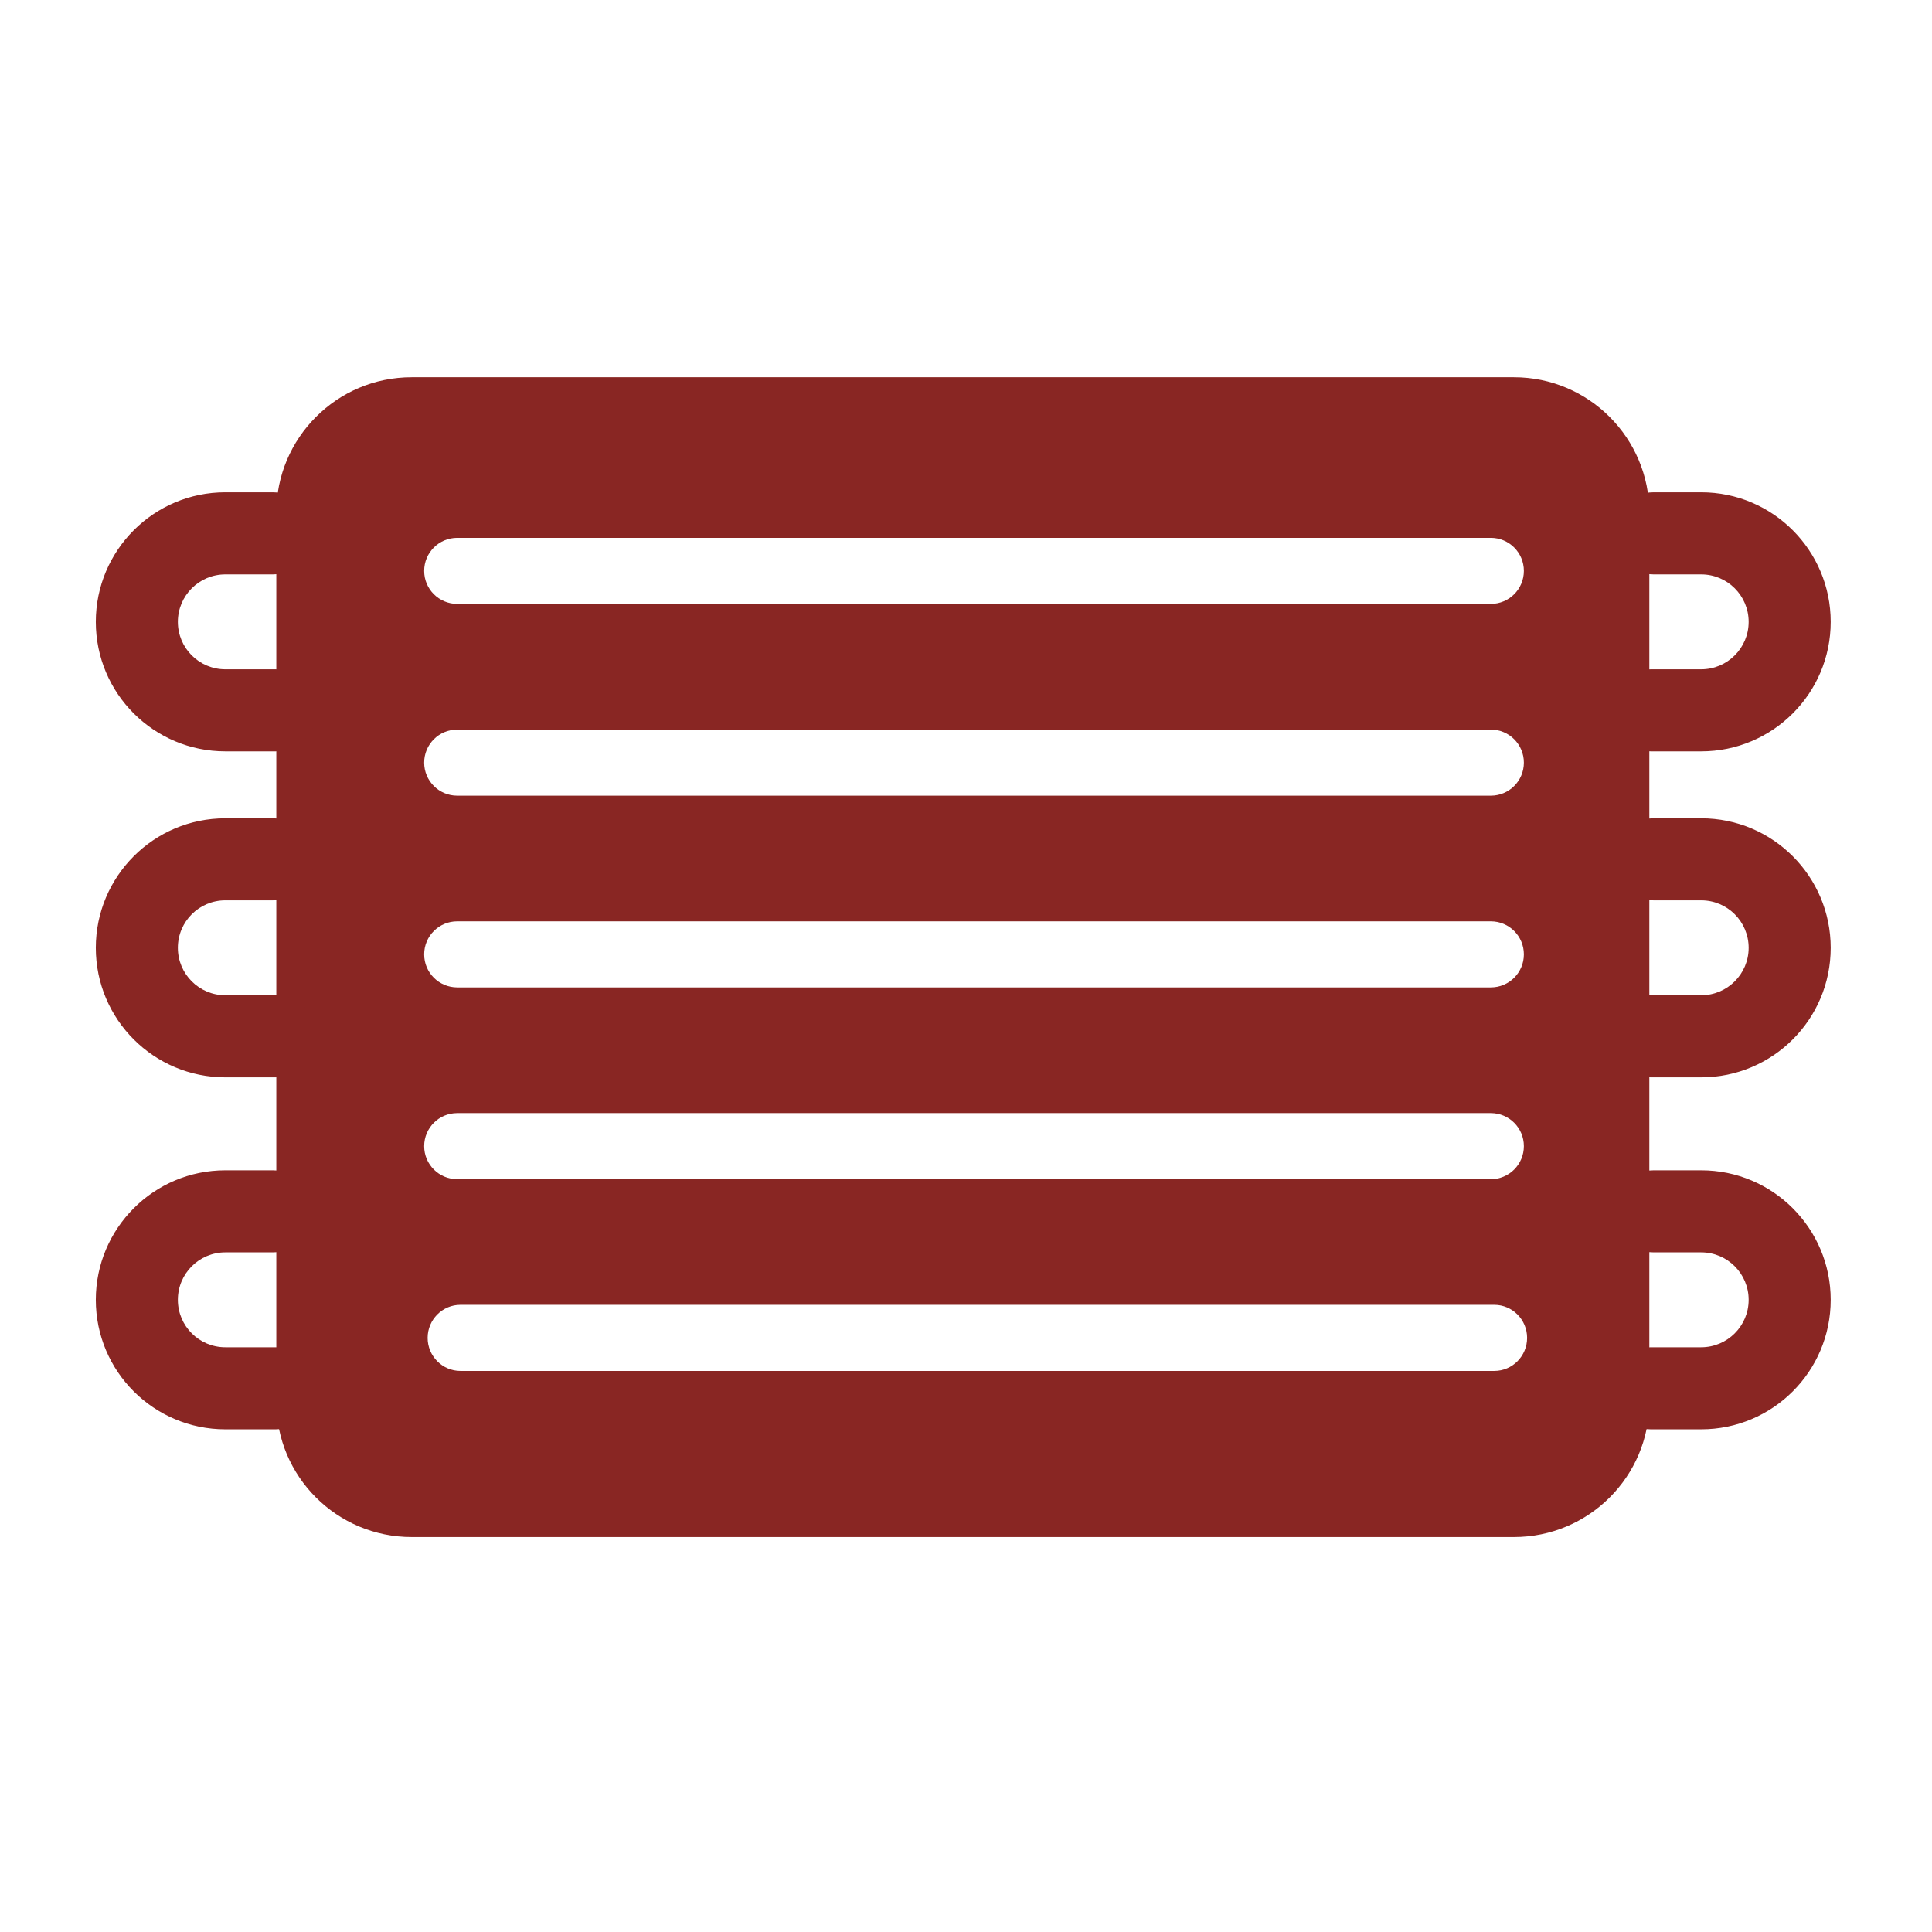
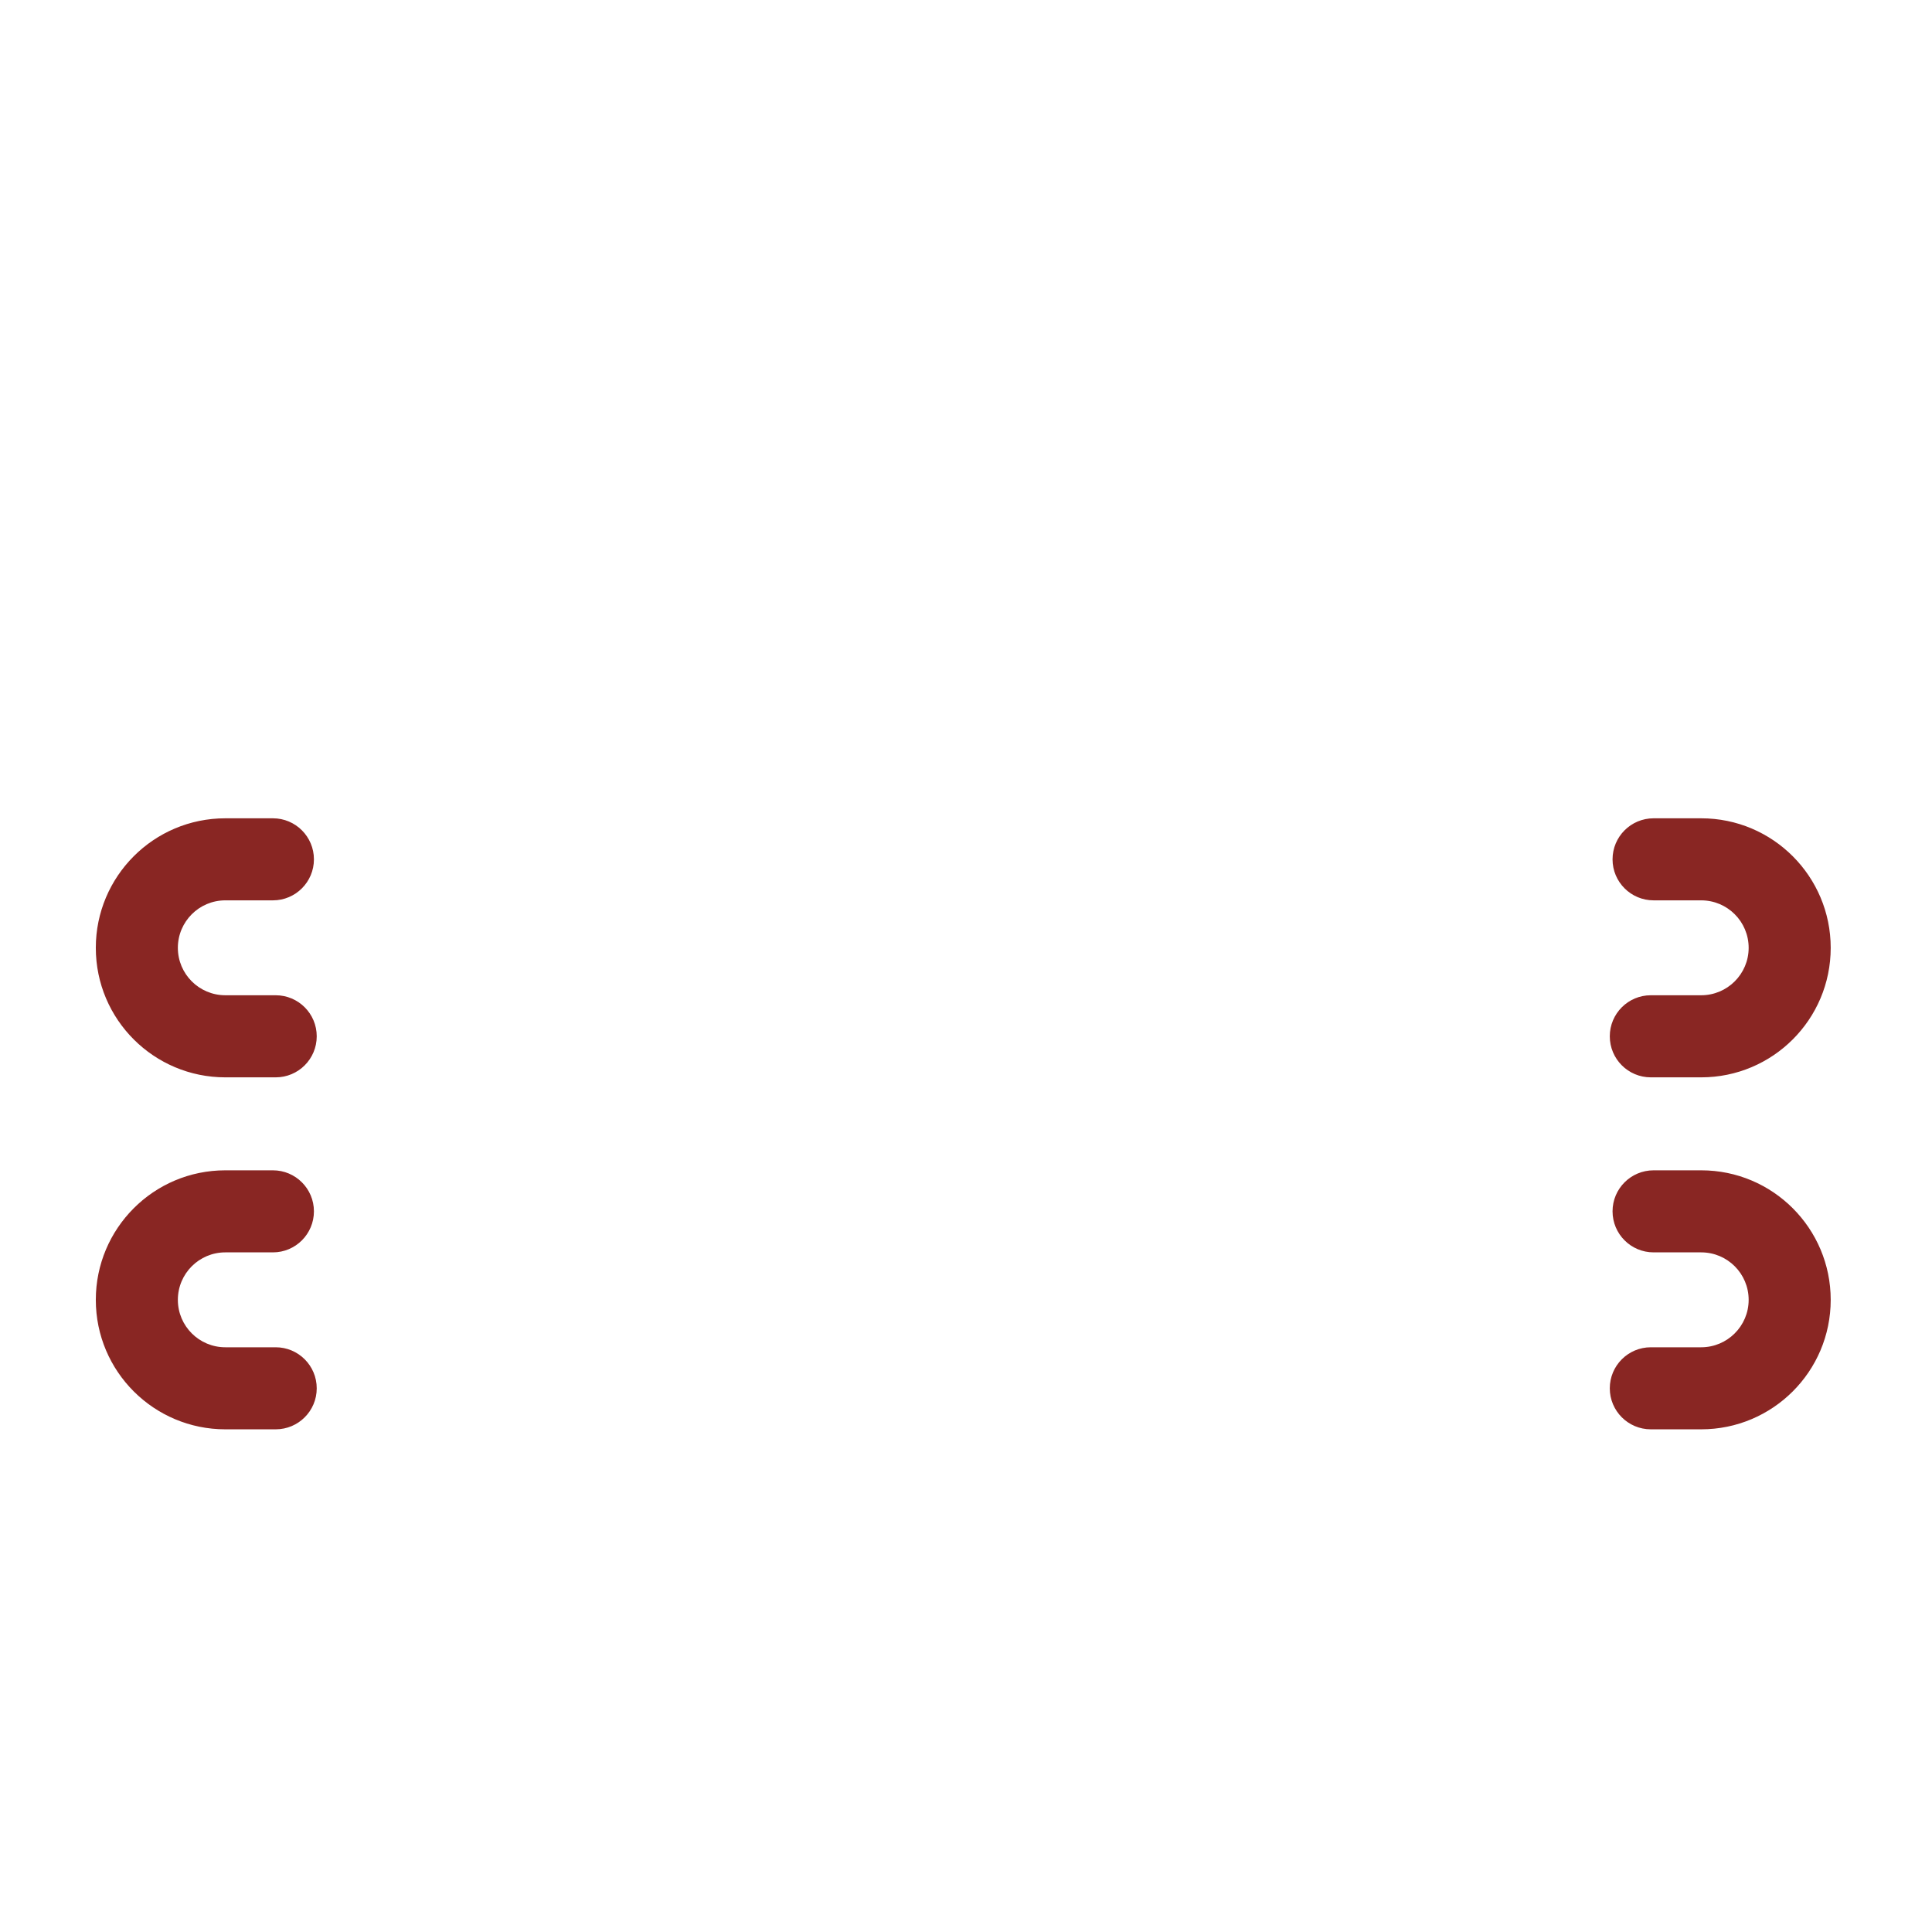
<svg xmlns="http://www.w3.org/2000/svg" width="49" height="49" viewBox="0 0 49 49" fill="none">
-   <path d="M38.397 9.568H10.441C8.543 9.568 7.008 11.109 7.008 13.002V35.555C7.008 37.448 8.543 38.983 10.441 38.983H38.397C40.295 38.983 41.831 37.448 41.831 35.555V13.002C41.831 11.109 40.295 9.568 38.397 9.568ZM11.596 13.641H37.811C38.274 13.641 38.649 14.016 38.649 14.479C38.649 14.941 38.274 15.316 37.811 15.316H11.596C11.133 15.316 10.758 14.941 10.758 14.479C10.758 14.016 11.133 13.641 11.596 13.641ZM11.596 18.504H37.811C38.274 18.504 38.649 18.879 38.649 19.342C38.649 19.805 38.274 20.18 37.811 20.18H11.596C11.133 20.18 10.758 19.805 10.758 19.342C10.758 18.879 11.133 18.504 11.596 18.504ZM11.596 23.367H37.811C38.274 23.367 38.649 23.742 38.649 24.205C38.649 24.668 38.274 25.043 37.811 25.043H11.596C11.133 25.043 10.758 24.668 10.758 24.205C10.758 23.742 11.133 23.367 11.596 23.367ZM11.596 28.231H37.811C38.274 28.231 38.649 28.606 38.649 29.069C38.649 29.532 38.274 29.907 37.811 29.907H11.596C11.133 29.907 10.758 29.532 10.758 29.069C10.758 28.606 11.133 28.231 11.596 28.231ZM37.899 34.77H11.678C11.221 34.77 10.846 34.395 10.846 33.932C10.846 33.469 11.221 33.094 11.678 33.094H37.899C38.356 33.094 38.731 33.469 38.731 33.932C38.731 34.395 38.356 34.77 37.899 34.77Z" fill="#892623" />
-   <path fill-rule="evenodd" clip-rule="evenodd" d="M5.715 14.568C5.049 14.568 4.511 15.108 4.511 15.771C4.511 16.437 5.051 16.975 5.715 16.975H6.992C7.567 16.975 8.033 17.441 8.033 18.015C8.033 18.59 7.567 19.056 6.992 19.056H5.715C3.905 19.056 2.43 17.59 2.43 15.771C2.43 13.962 3.896 12.486 5.715 12.486H6.922C7.496 12.486 7.962 12.952 7.962 13.527C7.962 14.102 7.496 14.568 6.922 14.568H5.715Z" fill="#892623" />
  <path fill-rule="evenodd" clip-rule="evenodd" d="M5.715 22.835C5.049 22.835 4.511 23.375 4.511 24.039C4.511 24.704 5.051 25.242 5.715 25.242H6.992C7.567 25.242 8.033 25.708 8.033 26.283C8.033 26.858 7.567 27.324 6.992 27.324H5.715C3.905 27.324 2.43 25.858 2.43 24.039C2.43 22.23 3.896 20.754 5.715 20.754H6.922C7.496 20.754 7.962 21.22 7.962 21.795C7.962 22.369 7.496 22.835 6.922 22.835H5.715Z" fill="#892623" />
  <path fill-rule="evenodd" clip-rule="evenodd" d="M5.715 31.763C5.049 31.763 4.511 32.303 4.511 32.967C4.511 33.632 5.051 34.17 5.715 34.17H6.992C7.567 34.17 8.033 34.636 8.033 35.211C8.033 35.785 7.567 36.251 6.992 36.251H5.715C3.905 36.251 2.43 34.785 2.43 32.967C2.43 31.157 3.896 29.682 5.715 29.682H6.922C7.496 29.682 7.962 30.148 7.962 30.722C7.962 31.297 7.496 31.763 6.922 31.763H5.715Z" fill="#892623" />
-   <path fill-rule="evenodd" clip-rule="evenodd" d="M40.898 13.527C40.898 12.952 41.364 12.486 41.939 12.486H43.146C44.965 12.486 46.431 13.962 46.431 15.771C46.431 17.59 44.956 19.056 43.146 19.056H41.869C41.294 19.056 40.828 18.59 40.828 18.015C40.828 17.441 41.294 16.975 41.869 16.975H43.146C43.809 16.975 44.35 16.437 44.35 15.771C44.35 15.108 43.812 14.568 43.146 14.568H41.939C41.364 14.568 40.898 14.102 40.898 13.527Z" fill="#892623" />
  <path fill-rule="evenodd" clip-rule="evenodd" d="M40.898 21.795C40.898 21.22 41.364 20.754 41.939 20.754H43.146C44.965 20.754 46.431 22.23 46.431 24.039C46.431 25.858 44.956 27.324 43.146 27.324H41.869C41.294 27.324 40.828 26.858 40.828 26.283C40.828 25.708 41.294 25.242 41.869 25.242H43.146C43.809 25.242 44.35 24.704 44.35 24.039C44.35 23.375 43.812 22.835 43.146 22.835H41.939C41.364 22.835 40.898 22.369 40.898 21.795Z" fill="#892623" />
  <path fill-rule="evenodd" clip-rule="evenodd" d="M40.898 30.722C40.898 30.148 41.364 29.682 41.939 29.682H43.146C44.965 29.682 46.431 31.157 46.431 32.967C46.431 34.785 44.956 36.251 43.146 36.251H41.869C41.294 36.251 40.828 35.785 40.828 35.211C40.828 34.636 41.294 34.17 41.869 34.17H43.146C43.809 34.17 44.35 33.632 44.35 32.967C44.35 32.303 43.812 31.763 43.146 31.763H41.939C41.364 31.763 40.898 31.297 40.898 30.722Z" fill="#892623" />
</svg>